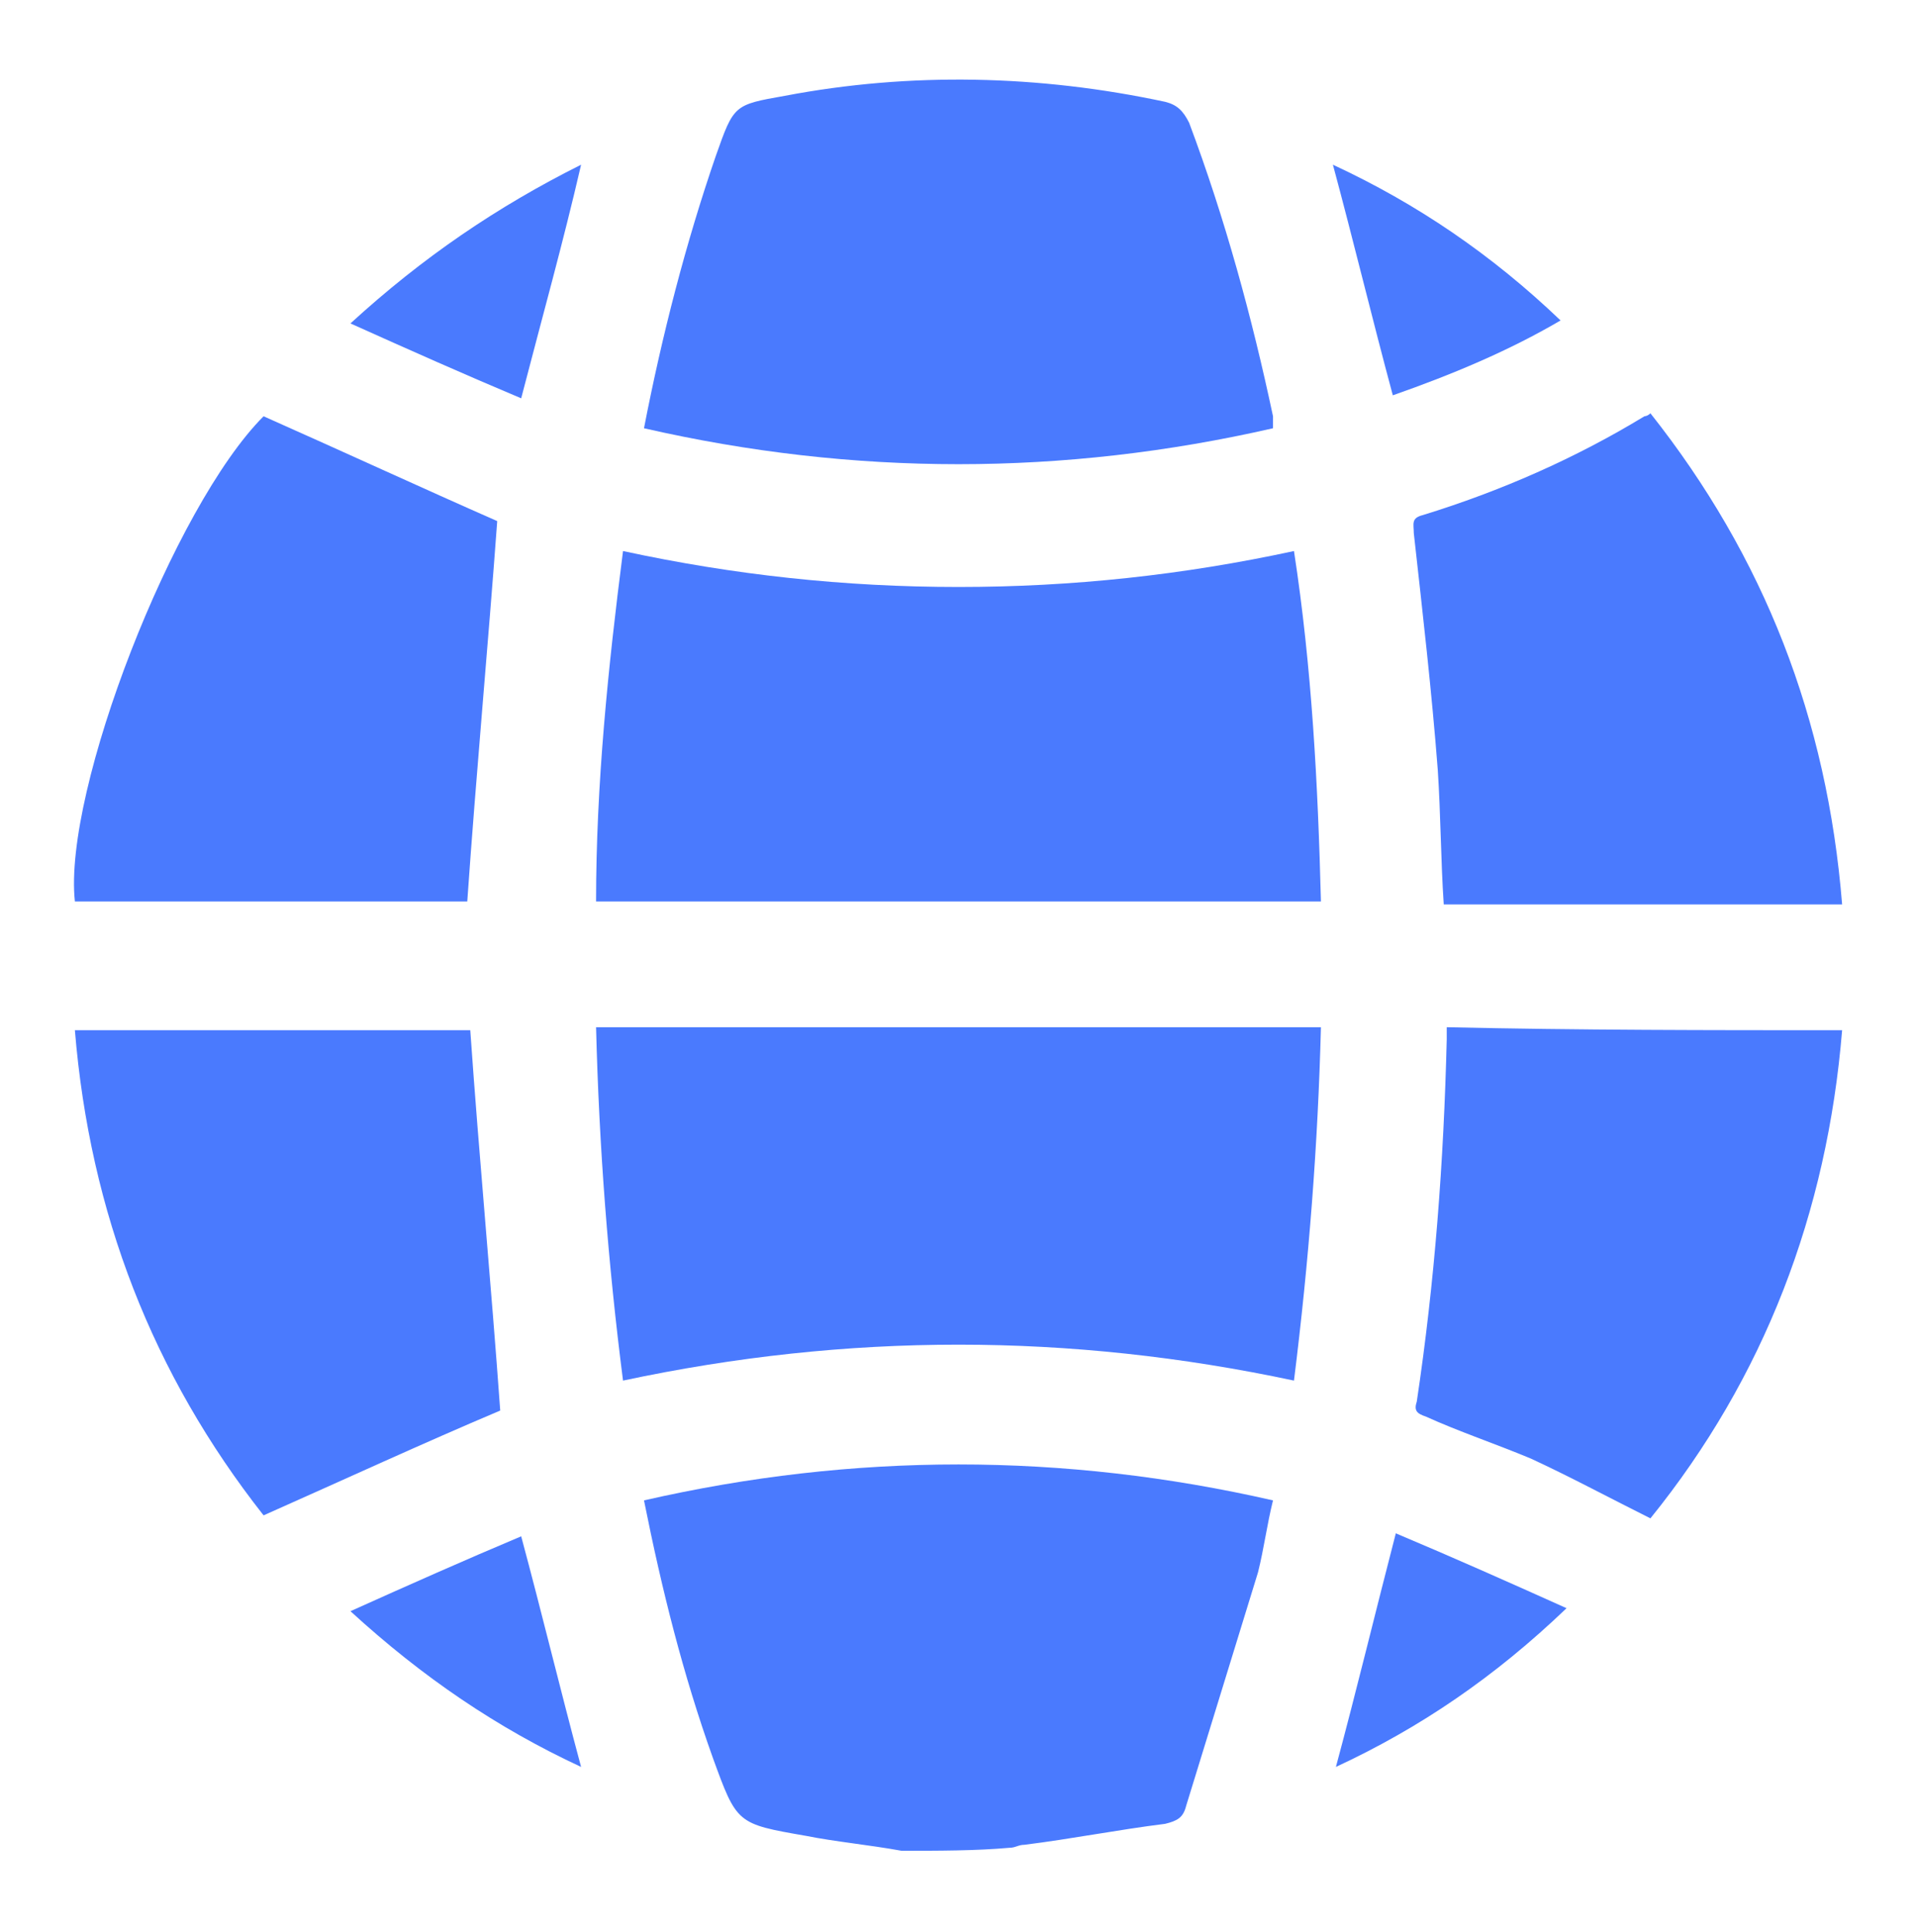
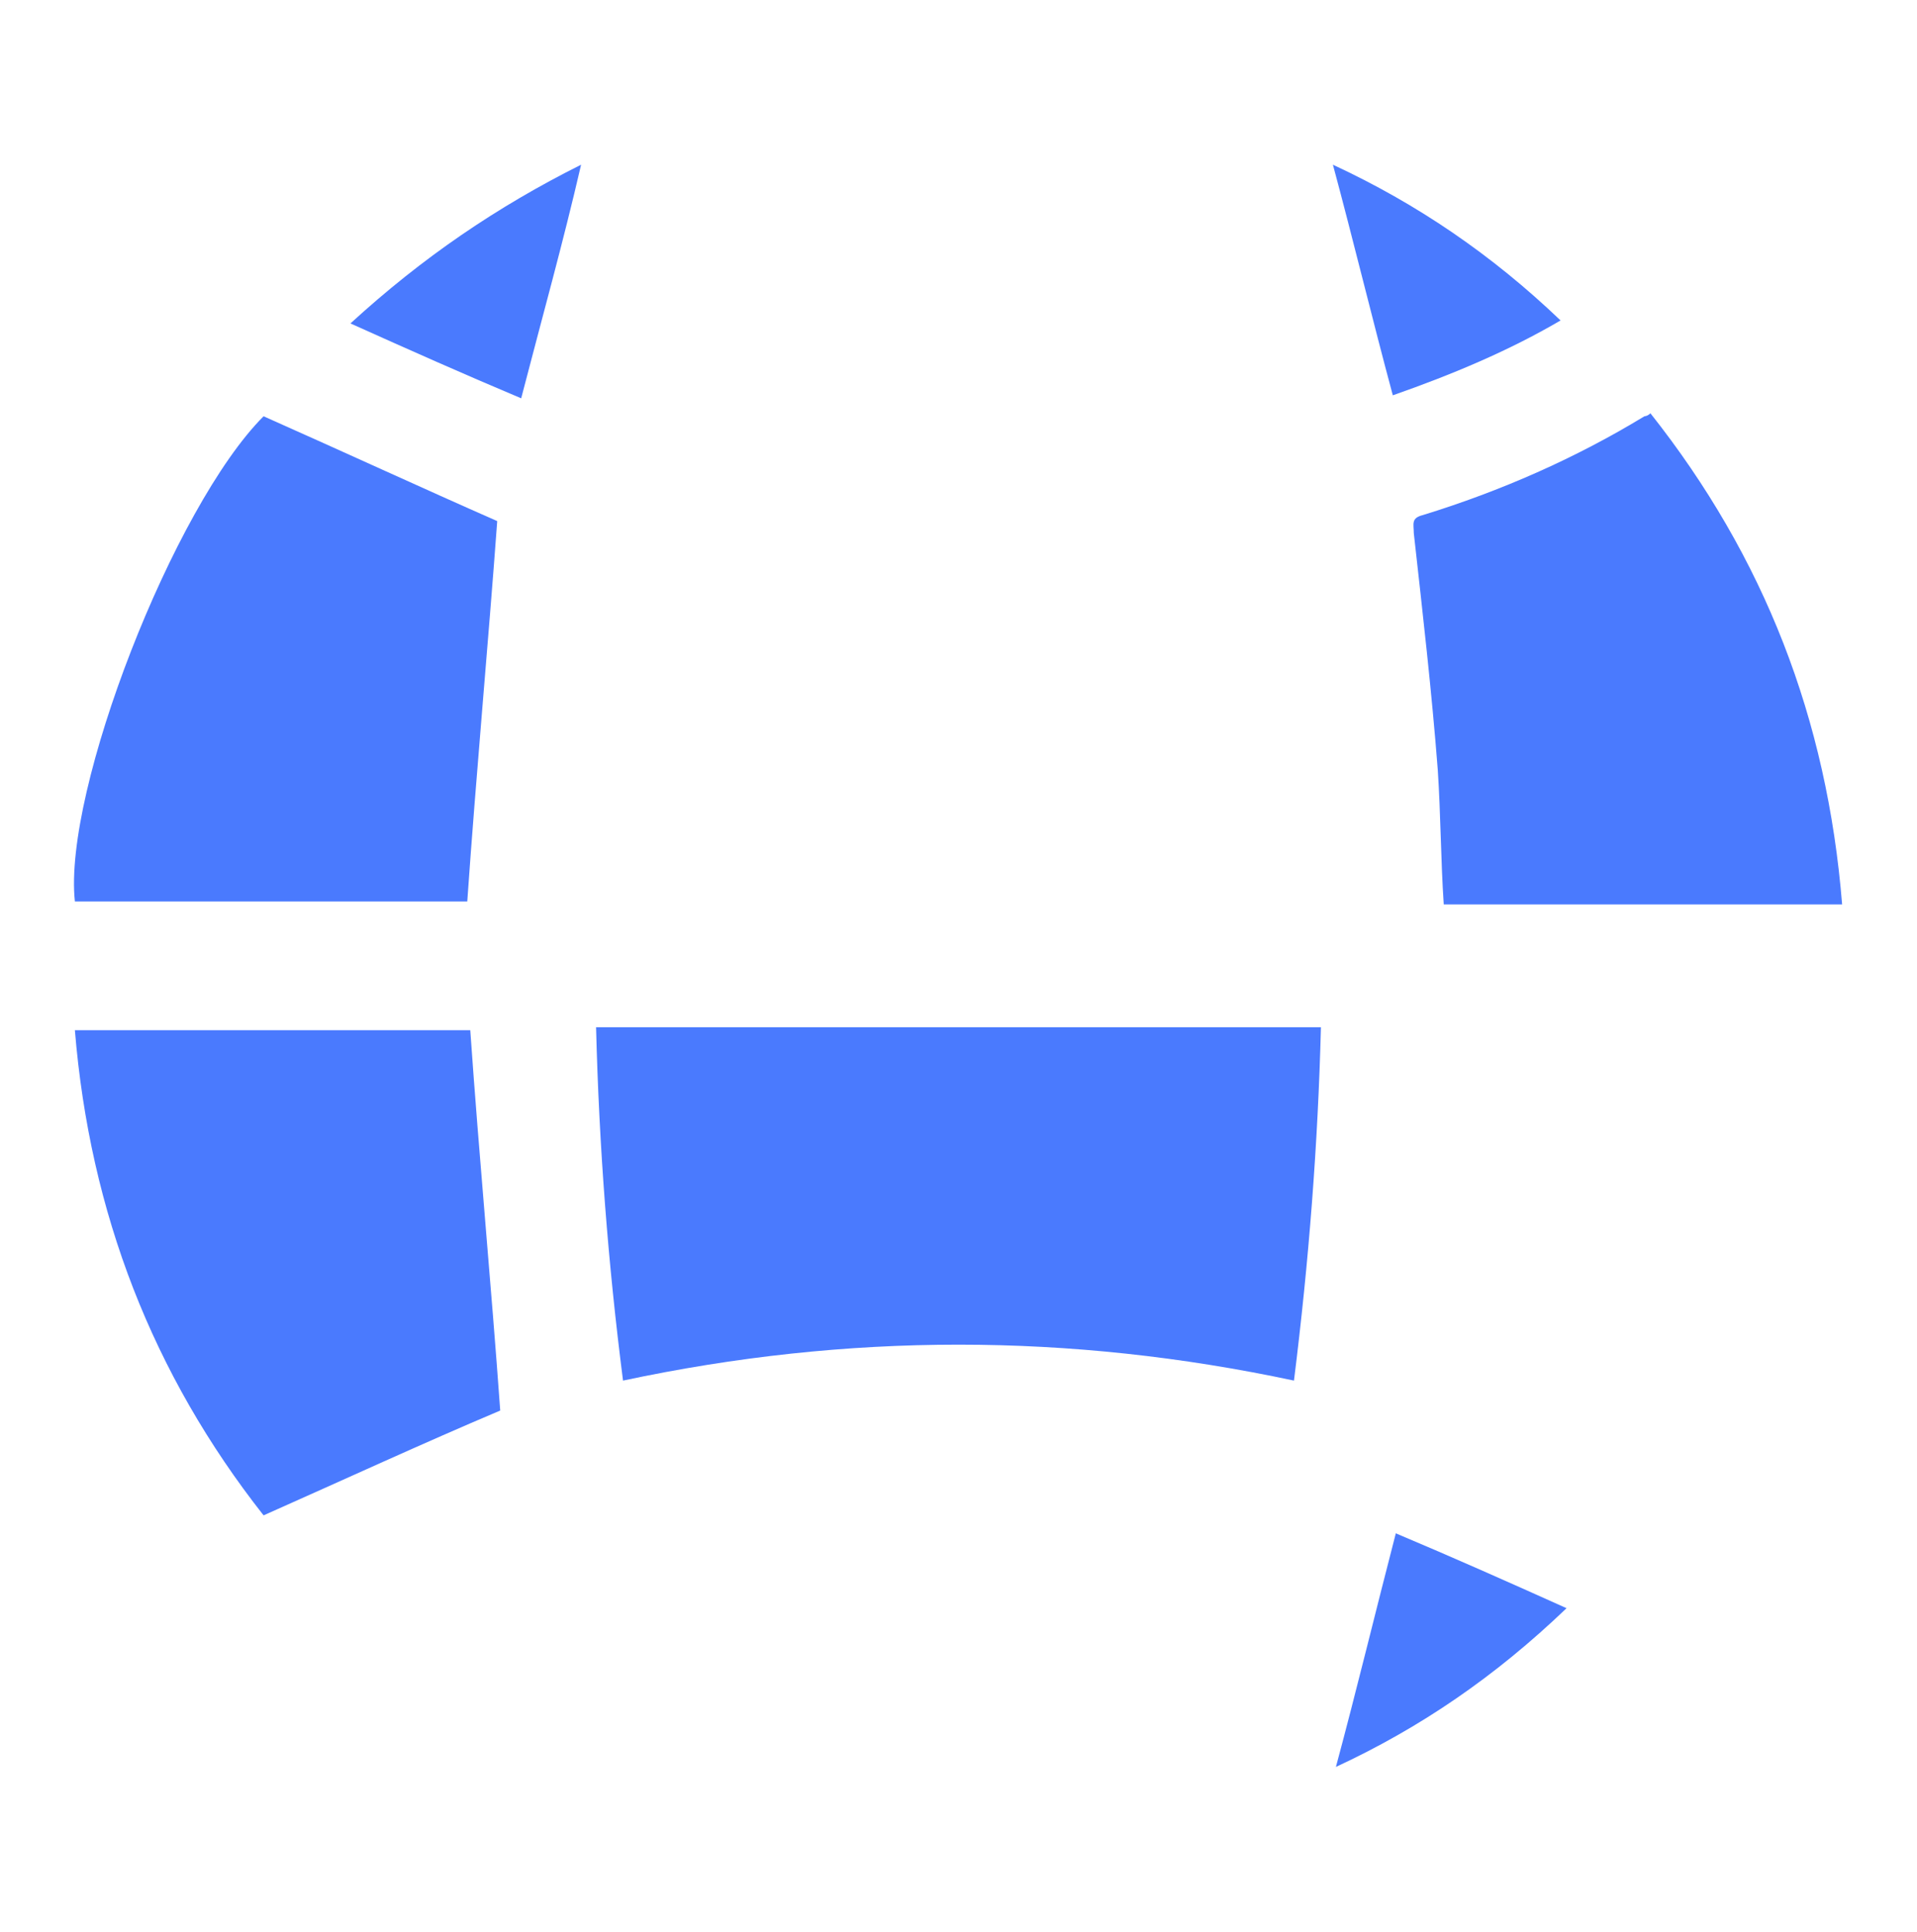
<svg xmlns="http://www.w3.org/2000/svg" version="1.1" id="Слой_1" x="0px" y="0px" viewBox="0 0 64 64.5" style="enable-background:new 0 0 64 64.5;" xml:space="preserve">
  <style type="text/css"> .st0{fill:#4A7AFE;} </style>
-   <path class="st0" d="M30.1,61.8c-1.1-0.2-2.2-0.3-3.2-0.5c-2.3-0.4-2.3-0.4-3.1-2.6c-1-2.8-1.7-5.6-2.3-8.6c7-1.6,14-1.6,21,0 c-0.2,0.8-0.3,1.6-0.5,2.4c-0.8,2.6-1.6,5.2-2.4,7.8c-0.1,0.4-0.3,0.5-0.7,0.6c-1.6,0.2-3.1,0.5-4.7,0.7c-0.2,0-0.3,0.1-0.5,0.1 C32.6,61.8,31.3,61.8,30.1,61.8z" />
-   <path class="st0" d="M43.2,18.4c0.6,3.9,0.8,7.8,0.9,11.7c-8.1,0-16.1,0-24.2,0c0-3.9,0.4-7.8,0.9-11.7c3.7,0.8,7.4,1.2,11.2,1.2 C35.8,19.6,39.5,19.2,43.2,18.4z" />
-   <path class="st0" d="M19.9,34.3c8.1,0,16.1,0,24.2,0c-0.1,3.9-0.4,7.8-0.9,11.8c-7.5-1.6-14.9-1.6-22.4,0 C20.3,42.2,20,38.3,19.9,34.3z" />
-   <path class="st0" d="M21.5,14.3c0.6-3.1,1.4-6.2,2.4-9.1c0.6-1.7,0.6-1.7,2.3-2c4.2-0.8,8.5-0.7,12.7,0.2c0.4,0.1,0.6,0.3,0.8,0.7 c1.2,3.2,2.1,6.5,2.8,9.8c0,0.1,0,0.2,0,0.4C35.5,15.9,28.5,15.9,21.5,14.3z" />
+   <path class="st0" d="M19.9,34.3c8.1,0,16.1,0,24.2,0c-0.1,3.9-0.4,7.8-0.9,11.8c-7.5-1.6-14.9-1.6-22.4,0 C20.3,42.2,20,38.3,19.9,34.3" />
  <path class="st0" d="M8.8,13.9c2.7,1.2,5.3,2.4,7.8,3.5c-0.3,4.1-0.7,8.4-1,12.7c-4.3,0-8.7,0-13.1,0C2.1,26.4,5.8,16.9,8.8,13.9z" />
  <path class="st0" d="M8.8,50.6C5.1,45.9,3,40.5,2.5,34.4c4.4,0,8.8,0,13.2,0c0.3,4.3,0.7,8.5,1,12.7C14.1,48.2,11.5,49.4,8.8,50.6z" />
-   <path class="st0" d="M61.5,34.4c-0.5,6.1-2.6,11.6-6.4,16.3c-1.4-0.7-2.7-1.4-4-2c-1.2-0.5-2.4-0.9-3.5-1.4 c-0.3-0.1-0.4-0.2-0.3-0.5c0.6-4,0.9-8,1-12.1c0-0.1,0-0.2,0-0.4C52.7,34.4,57.1,34.4,61.5,34.4z" />
  <path class="st0" d="M48.2,30.2c-0.1-1.5-0.1-3-0.2-4.5c-0.2-2.6-0.5-5.2-0.8-7.9c0-0.3-0.1-0.5,0.3-0.6c2.6-0.8,5.1-1.9,7.4-3.3 c0,0,0.1,0,0.2-0.1c3.8,4.8,5.9,10.2,6.4,16.4C57.1,30.2,52.7,30.2,48.2,30.2z" />
  <path class="st0" d="M46.5,13.2c-0.7-2.6-1.3-5.1-2-7.7c2.8,1.3,5.3,3,7.6,5.2C50.4,11.7,48.5,12.5,46.5,13.2z" />
  <path class="st0" d="M44.6,59c0.7-2.6,1.3-5.1,2-7.8c1.9,0.8,3.7,1.6,5.7,2.5C49.9,56,47.4,57.7,44.6,59z" />
  <path class="st0" d="M17.4,13.3c-1.9-0.8-3.7-1.6-5.7-2.5c2.4-2.2,4.9-3.9,7.7-5.3C18.8,8.1,18.1,10.6,17.4,13.3z" />
-   <path class="st0" d="M19.4,59c-2.8-1.3-5.3-3-7.7-5.2c2-0.9,3.8-1.7,5.7-2.5C18.1,53.9,18.7,56.4,19.4,59z" />
</svg>